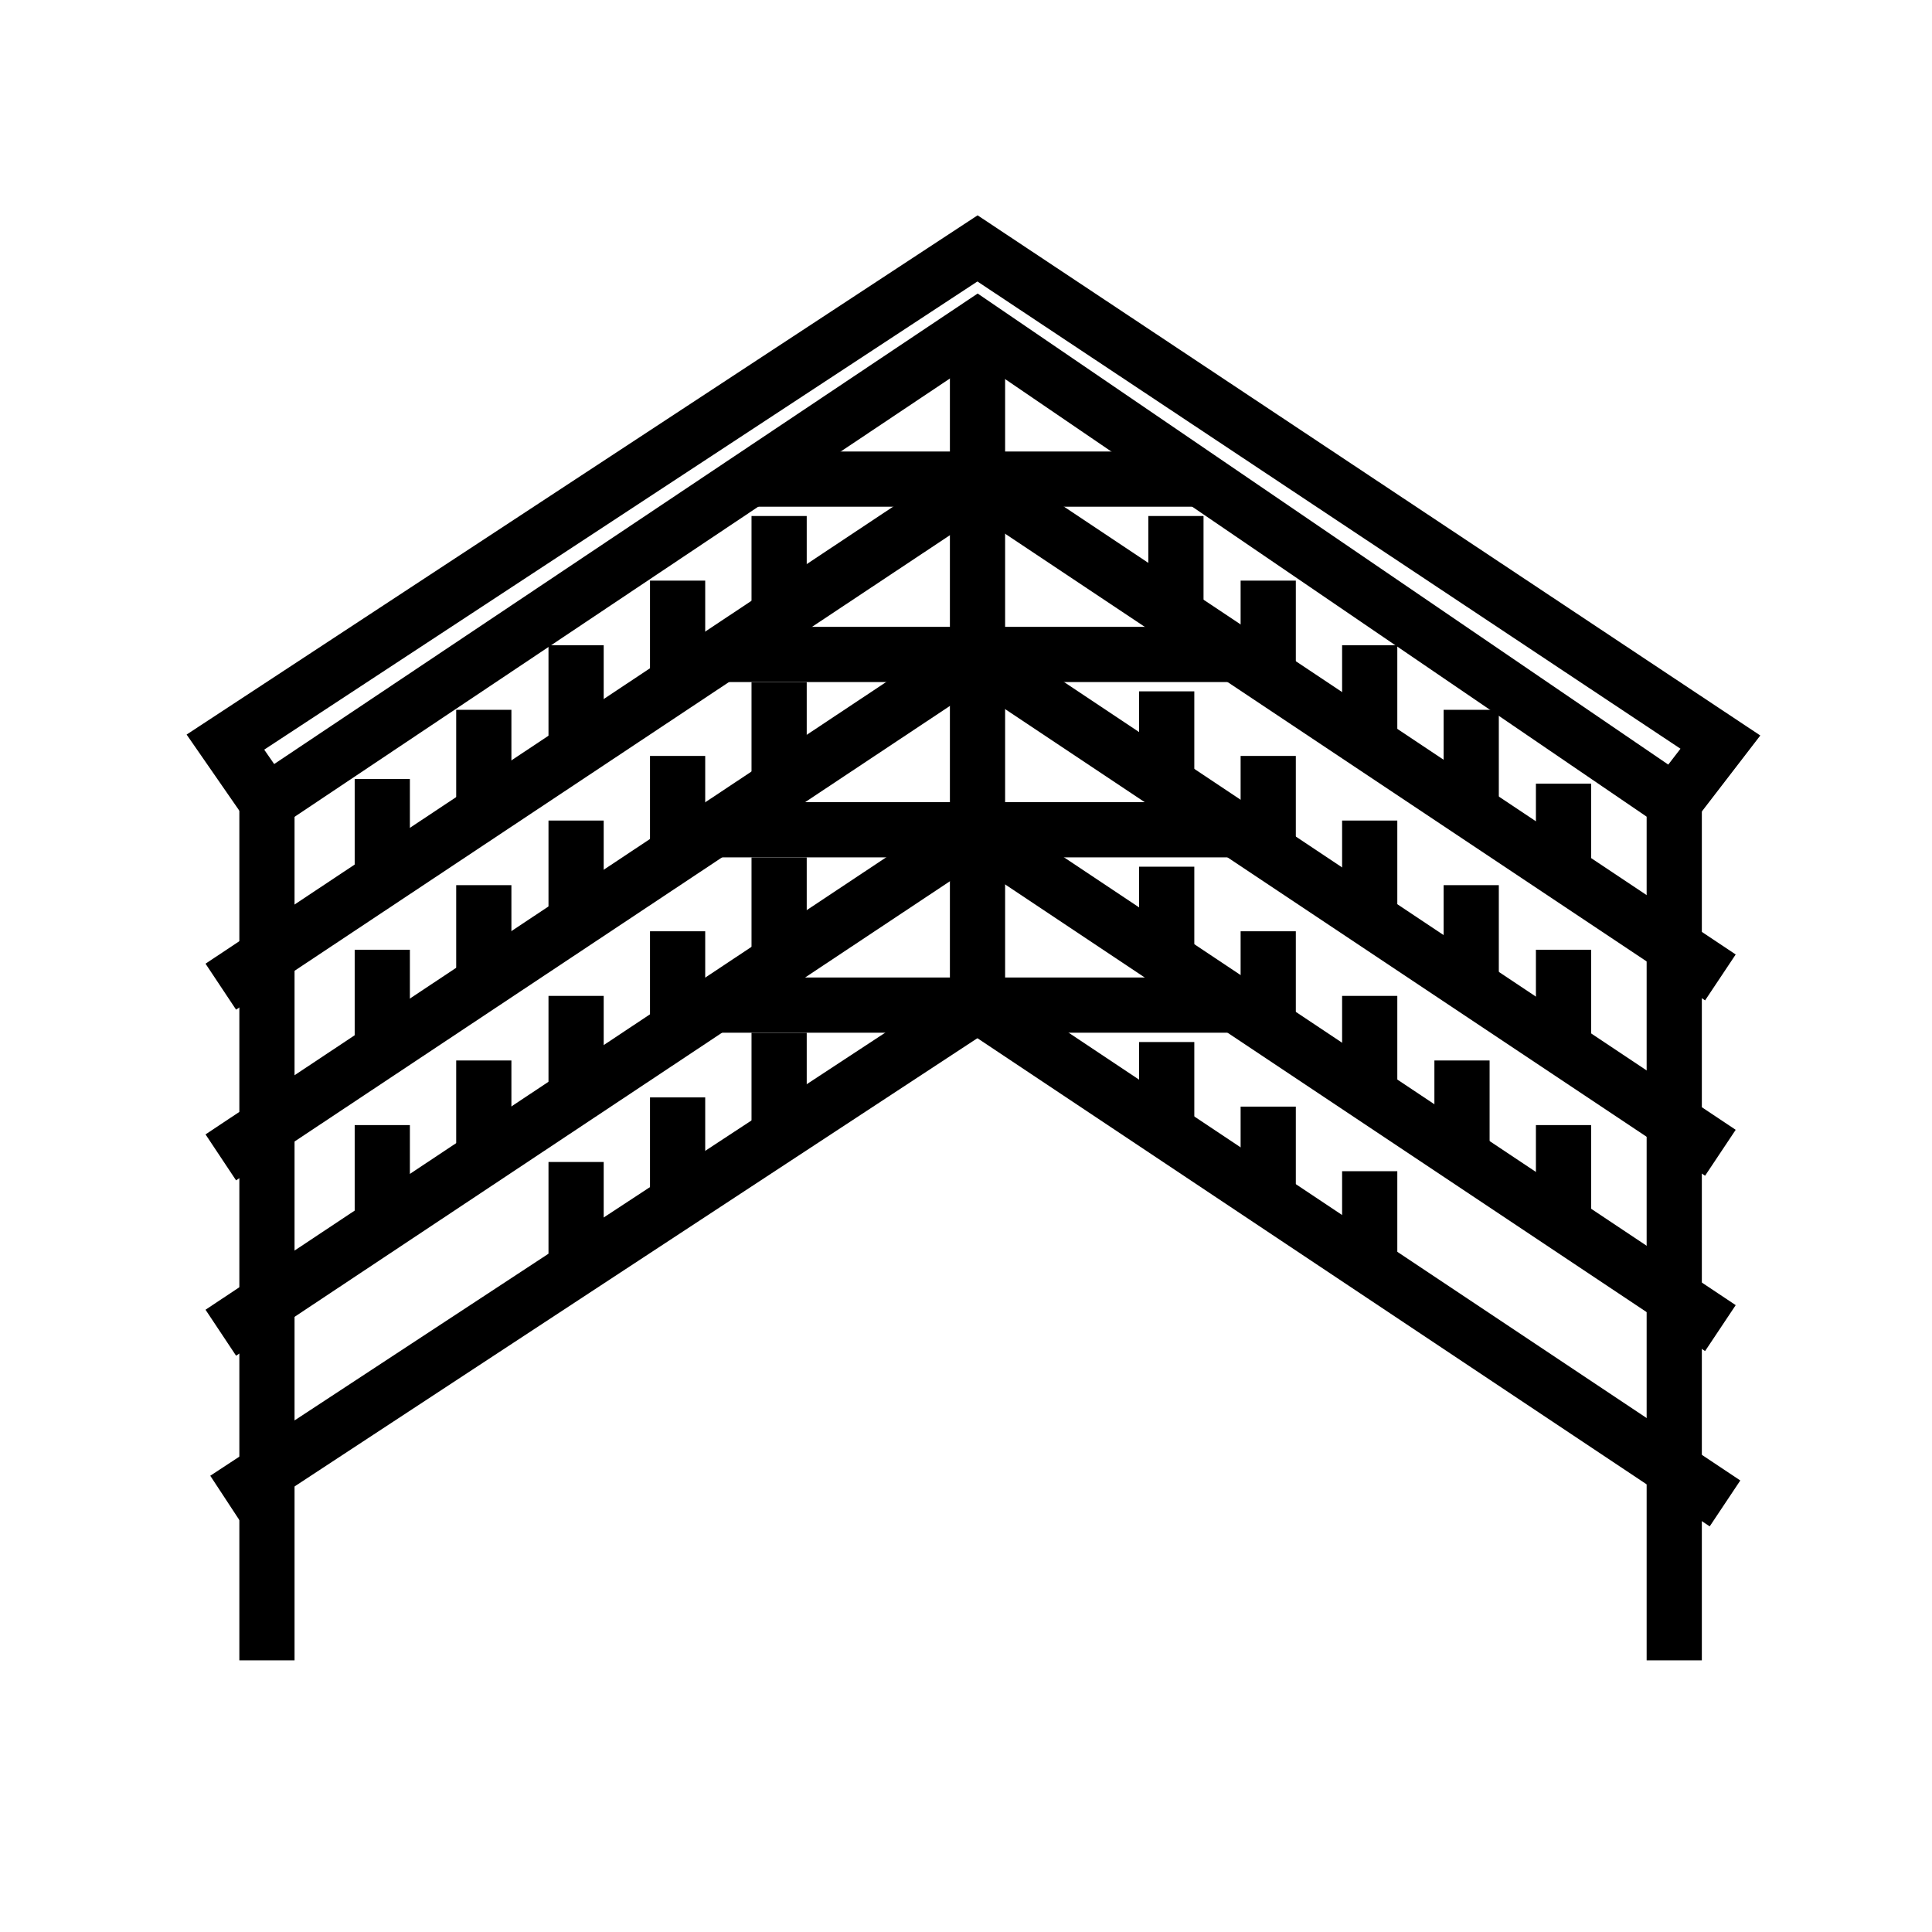
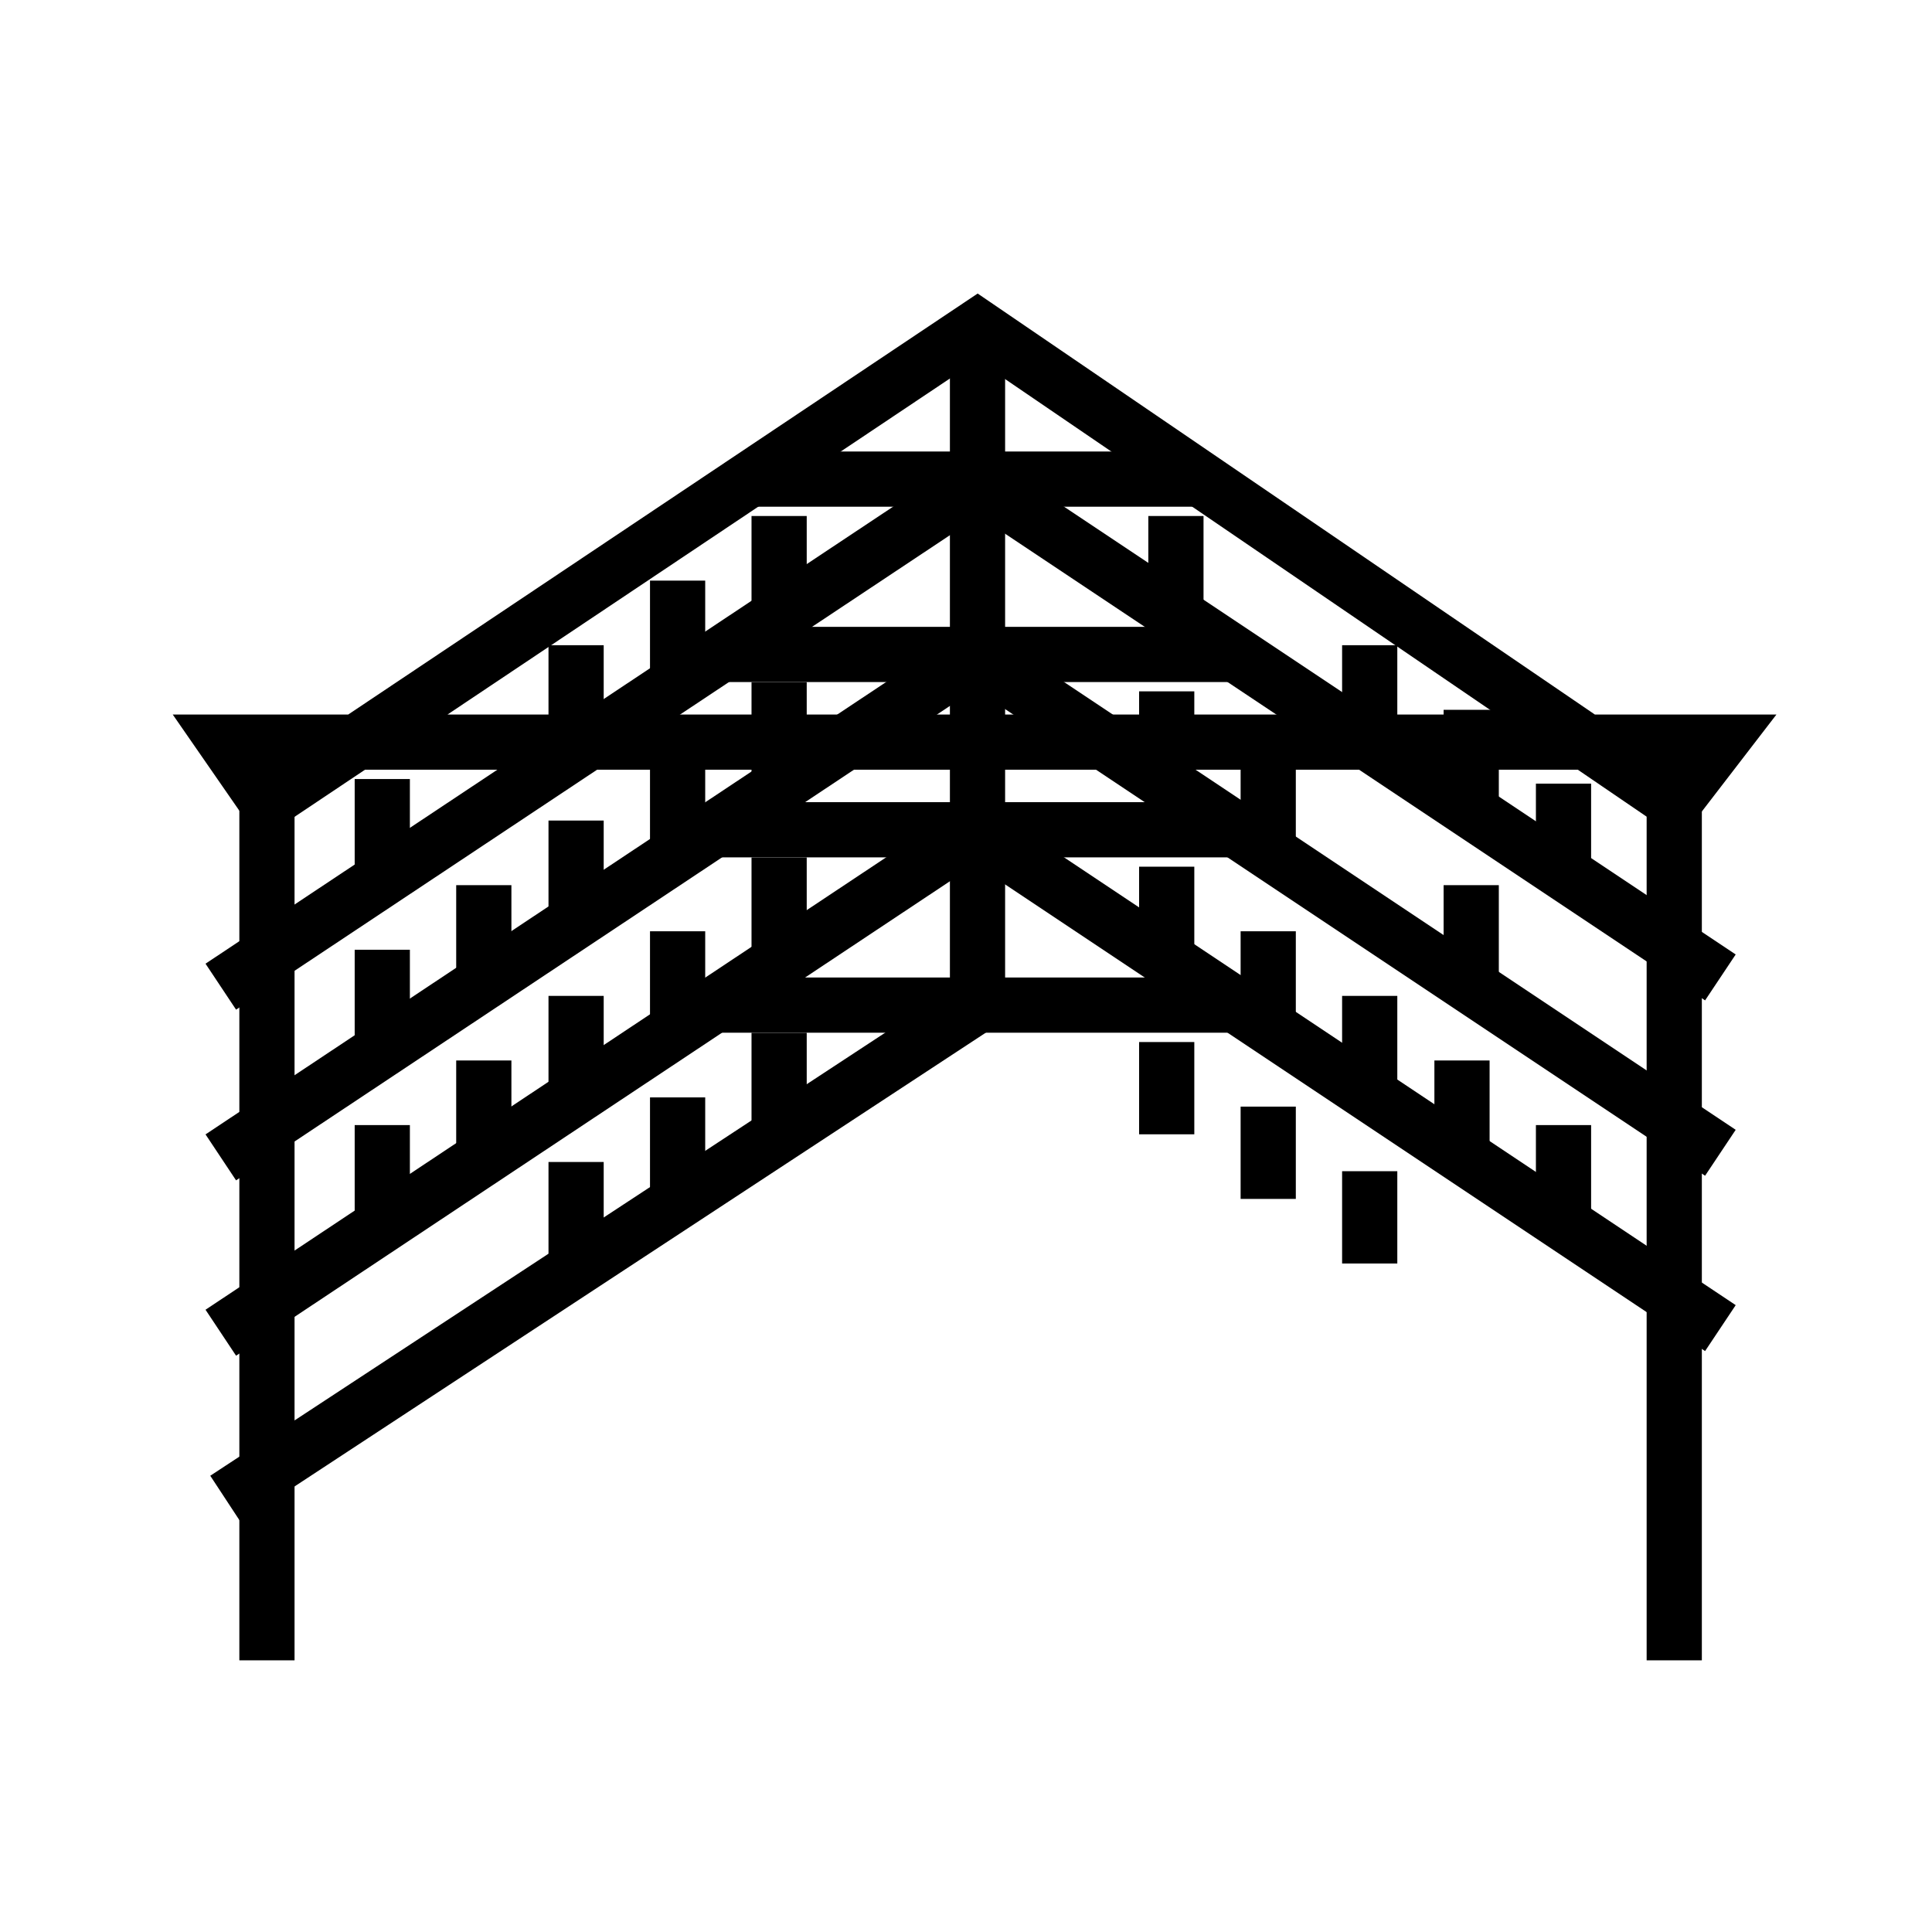
<svg xmlns="http://www.w3.org/2000/svg" width="70" height="70" viewBox="0 0 70 70" fill="none">
-   <path d="M35.417 36.417L62.5 54.472" stroke="black" stroke-width="2" />
  <path d="M35.25 30.064L62.333 48.12" stroke="black" stroke-width="2" />
  <path d="M35.25 23.712L62.333 41.767" stroke="black" stroke-width="2" />
  <path d="M35.25 17.359L62.333 35.414" stroke="black" stroke-width="2" />
  <path d="M35.417 12.009V36.417" stroke="black" stroke-width="2" />
  <path d="M35.417 36.417L8.167 54.305" stroke="black" stroke-width="2" />
-   <path d="M9.672 29.061L35.417 11.842L60.661 29.061L62.333 26.888L35.417 9L8.167 26.888L9.672 29.061Z" stroke="black" stroke-width="2" />
+   <path d="M9.672 29.061L35.417 11.842L60.661 29.061L62.333 26.888L8.167 26.888L9.672 29.061Z" stroke="black" stroke-width="2" />
  <path d="M9.672 60.157V28.727" stroke="black" stroke-width="2" />
  <path d="M60.661 60.157V28.727" stroke="black" stroke-width="2" />
  <path d="M35.417 17.526L8 35.749" stroke="black" stroke-width="2" />
  <path d="M35.417 23.712L8 41.934" stroke="black" stroke-width="2" />
  <path d="M35.417 30.064L8 48.287" stroke="black" stroke-width="2" />
  <path d="M25.888 36.417H44.612" stroke="black" stroke-width="2" />
  <path d="M25.888 30.064H44.612" stroke="black" stroke-width="2" />
  <path d="M25.888 23.712H44.612" stroke="black" stroke-width="2" />
  <path d="M27.226 17.359L43.609 17.359" stroke="black" stroke-width="2" />
  <path d="M13.851 31.904V28.226" stroke="black" stroke-width="2" />
  <path d="M13.851 38.089V34.411" stroke="black" stroke-width="2" />
  <path d="M17.529 35.748V32.071" stroke="black" stroke-width="2" />
  <path d="M20.873 33.408V29.73" stroke="black" stroke-width="2" />
  <path d="M24.551 31.067V27.389" stroke="black" stroke-width="2" />
  <path d="M28.229 28.393V24.715" stroke="black" stroke-width="2" />
  <path d="M13.851 44.442V40.764" stroke="black" stroke-width="2" />
  <path d="M17.529 42.101V38.423" stroke="black" stroke-width="2" />
  <path d="M20.873 39.761V36.083" stroke="black" stroke-width="2" />
  <path d="M24.551 37.42V33.742" stroke="black" stroke-width="2" />
  <path d="M28.229 34.745V31.067" stroke="black" stroke-width="2" />
  <path d="M20.873 46.114L20.873 42.101" stroke="black" stroke-width="2" />
  <path d="M24.551 43.439L24.551 39.761" stroke="black" stroke-width="2" />
  <path d="M28.229 41.098L28.229 37.42" stroke="black" stroke-width="2" />
-   <path d="M17.529 29.396V25.718" stroke="black" stroke-width="2" />
  <path d="M20.873 27.055V23.377" stroke="black" stroke-width="2" />
  <path d="M24.551 24.715V21.037" stroke="black" stroke-width="2" />
  <path d="M28.229 22.374V18.696" stroke="black" stroke-width="2" />
  <path d="M42.606 22.374V18.696" stroke="black" stroke-width="2" />
-   <path d="M45.95 24.38V21.037" stroke="black" stroke-width="2" />
  <path d="M49.627 27.055L49.627 23.377" stroke="black" stroke-width="2" />
  <path d="M53.305 29.396L53.305 25.718" stroke="black" stroke-width="2" />
  <path d="M56.649 31.736L56.649 28.393" stroke="black" stroke-width="2" />
  <path d="M42.272 28.393L42.272 25.049" stroke="black" stroke-width="2" />
  <path d="M42.272 34.745L42.272 31.402" stroke="black" stroke-width="2" />
  <path d="M45.95 37.086L45.95 33.742" stroke="black" stroke-width="2" />
  <path d="M42.272 41.098L42.272 37.755" stroke="black" stroke-width="2" />
  <path d="M45.95 43.439L45.95 40.095" stroke="black" stroke-width="2" />
  <path d="M49.627 45.779L49.627 42.435" stroke="black" stroke-width="2" />
  <path d="M49.627 39.426L49.627 36.083" stroke="black" stroke-width="2" />
  <path d="M52.971 41.767L52.971 38.423" stroke="black" stroke-width="2" />
  <path d="M56.649 44.442L56.649 40.764" stroke="black" stroke-width="2" />
  <path d="M45.95 30.733L45.95 27.389" stroke="black" stroke-width="2" />
-   <path d="M49.627 33.408L49.627 29.73" stroke="black" stroke-width="2" />
  <path d="M53.305 35.748L53.305 32.071" stroke="black" stroke-width="2" />
-   <path d="M56.649 38.089L56.649 34.411" stroke="black" stroke-width="2" />
</svg>